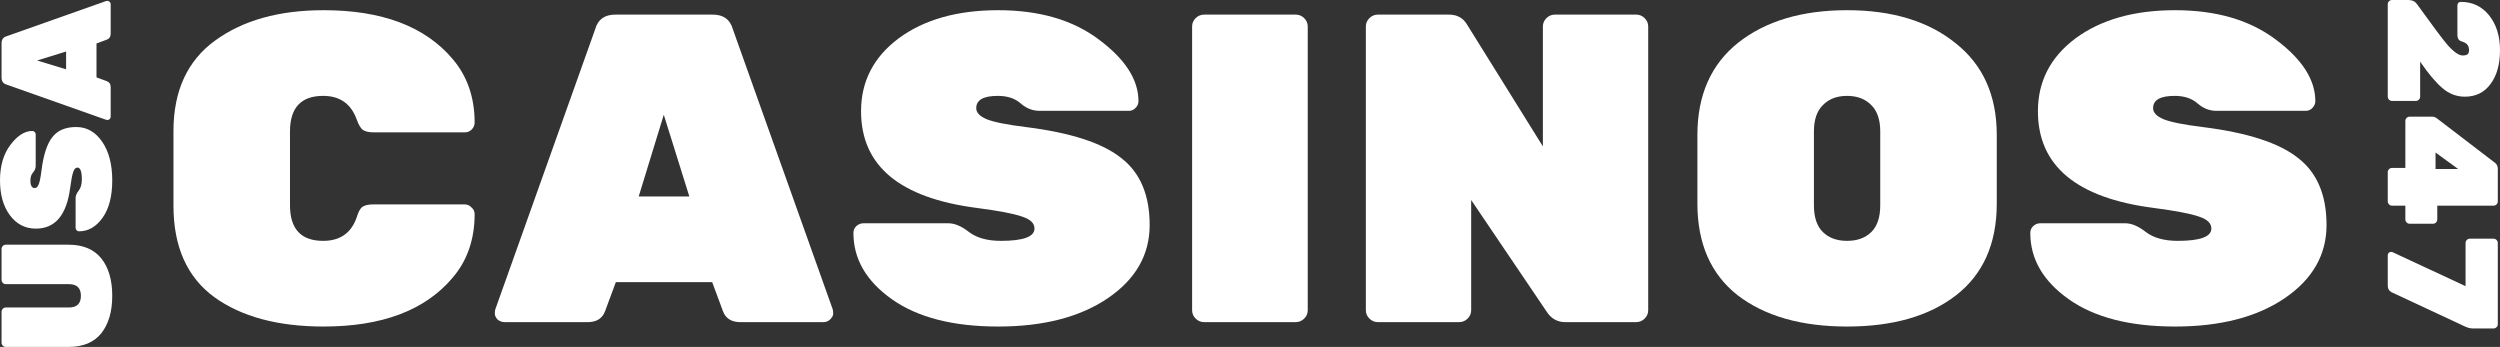
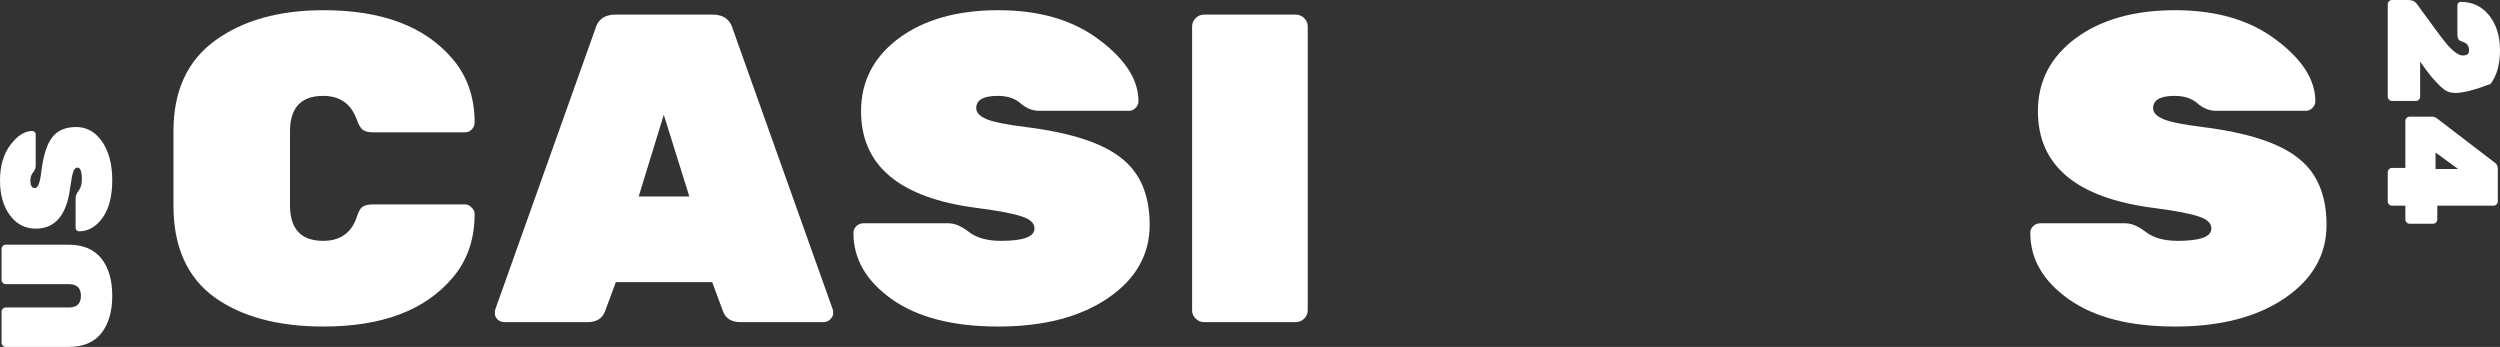
<svg xmlns="http://www.w3.org/2000/svg" width="245" height="34" viewBox="0 0 245 34" fill="none">
  <rect x="0" y="0" width="245" height="34" fill="#333333" stroke="none" />
  <path d="M0.153 27.428L0.153 24.398C0.153 24.285 0.194 24.187 0.275 24.104C0.356 24.022 0.453 23.98 0.565 23.98L6.707 23.98C8.133 23.98 9.207 24.429 9.931 25.326C10.643 26.223 11 27.444 11 28.99C11 30.526 10.643 31.748 9.931 32.655C9.218 33.552 8.143 34 6.707 34L0.565 34C0.453 34 0.356 33.959 0.275 33.876C0.194 33.794 0.153 33.696 0.153 33.583L0.153 30.552C0.153 30.439 0.194 30.341 0.275 30.258C0.356 30.176 0.453 30.134 0.565 30.134L6.753 30.134C7.537 30.134 7.929 29.753 7.929 28.99C7.929 28.227 7.537 27.846 6.753 27.846L0.565 27.846C0.453 27.846 0.356 27.805 0.275 27.722C0.194 27.64 0.153 27.542 0.153 27.428Z" fill="white" />
  <path d="M3.514 22.406C2.475 22.406 1.63 21.973 0.978 21.107C0.326 20.231 -6.51868e-07 19.087 -7.13598e-07 17.675C-7.75779e-07 16.252 0.341 15.093 1.024 14.196C1.706 13.289 2.419 12.835 3.163 12.835C3.254 12.835 3.336 12.871 3.407 12.943C3.468 13.005 3.499 13.077 3.499 13.16L3.499 16.252C3.499 16.489 3.412 16.706 3.239 16.902C3.066 17.098 2.979 17.36 2.979 17.69C2.979 18.185 3.122 18.432 3.407 18.432C3.56 18.432 3.687 18.314 3.789 18.077C3.891 17.829 3.982 17.376 4.064 16.716C4.257 15.18 4.614 14.088 5.133 13.438C5.643 12.778 6.422 12.448 7.471 12.448C8.51 12.448 9.36 12.933 10.022 13.902C10.674 14.861 11 16.118 11 17.675C11 19.231 10.684 20.453 10.053 21.339C9.421 22.226 8.652 22.669 7.746 22.669C7.654 22.669 7.578 22.638 7.517 22.576C7.445 22.504 7.41 22.422 7.41 22.329L7.41 19.391C7.41 19.175 7.512 18.938 7.715 18.68C7.919 18.412 8.021 18.046 8.021 17.582C8.021 16.809 7.878 16.422 7.593 16.422C7.41 16.422 7.272 16.561 7.181 16.84C7.079 17.118 6.977 17.644 6.875 18.417C6.529 21.076 5.408 22.406 3.514 22.406Z" fill="white" />
-   <path d="M0.153 7.598L0.153 4.243C0.153 3.872 0.321 3.64 0.657 3.547L10.404 0.099C10.435 0.088 10.486 0.083 10.557 0.083C10.618 0.083 10.684 0.119 10.756 0.192C10.817 0.253 10.847 0.331 10.847 0.424L10.847 3.284C10.847 3.593 10.72 3.794 10.465 3.887L9.457 4.258L9.457 7.583L10.465 7.954C10.72 8.046 10.847 8.247 10.847 8.557L10.847 11.417C10.847 11.51 10.817 11.592 10.756 11.665C10.684 11.726 10.618 11.757 10.557 11.757C10.486 11.757 10.435 11.752 10.404 11.742L0.657 8.294C0.321 8.201 0.153 7.969 0.153 7.598ZM6.478 6.794L6.478 5.047L3.636 5.928L6.478 6.794Z" fill="white" />
  <path d="M28.419 12.883V20.117C28.419 22.442 29.503 23.604 31.669 23.604C33.338 23.604 34.436 22.829 34.963 21.279C35.11 20.791 35.285 20.461 35.49 20.289C35.724 20.117 36.09 20.031 36.588 20.031H45.548C45.811 20.031 46.031 20.131 46.207 20.332C46.412 20.504 46.514 20.719 46.514 20.978C46.514 23.475 45.782 25.57 44.318 27.264C41.624 30.421 37.423 32 31.713 32C27.233 32 23.661 31.038 20.997 29.115C18.332 27.163 17 24.178 17 20.16V12.84C17 8.908 18.361 5.951 21.084 3.971C23.808 1.99 27.351 1 31.713 1C37.423 1 41.624 2.579 44.318 5.736C45.782 7.43 46.514 9.525 46.514 12.022C46.514 12.281 46.412 12.51 46.207 12.711C46.031 12.883 45.811 12.969 45.548 12.969H36.588C36.12 12.969 35.768 12.883 35.534 12.711C35.329 12.539 35.139 12.209 34.963 11.721C34.407 10.171 33.309 9.396 31.669 9.396C29.503 9.396 28.419 10.558 28.419 12.883Z" fill="white" />
  <path d="M60.308 1.431H69.839C70.893 1.431 71.552 1.904 71.815 2.851L81.609 30.321C81.638 30.407 81.653 30.55 81.653 30.751C81.653 30.924 81.551 31.11 81.346 31.311C81.17 31.483 80.95 31.569 80.687 31.569H72.562C71.683 31.569 71.112 31.211 70.849 30.493L69.795 27.651H60.352L59.298 30.493C59.034 31.211 58.464 31.569 57.585 31.569H49.46C49.196 31.569 48.962 31.483 48.757 31.311C48.581 31.11 48.494 30.924 48.494 30.751C48.494 30.55 48.508 30.407 48.538 30.321L58.332 2.851C58.595 1.904 59.254 1.431 60.308 1.431ZM62.592 19.256H67.555L65.051 11.247L62.592 19.256Z" fill="white" />
  <path d="M84.383 10.903C84.383 7.975 85.613 5.593 88.072 3.756C90.561 1.919 93.811 1 97.823 1C101.863 1 105.157 1.962 107.704 3.885C110.281 5.808 111.569 7.817 111.569 9.912C111.569 10.171 111.467 10.4 111.262 10.601C111.086 10.774 110.881 10.86 110.647 10.86H101.863C101.19 10.86 100.575 10.616 100.019 10.128C99.462 9.64 98.716 9.396 97.779 9.396C96.373 9.396 95.671 9.798 95.671 10.601C95.671 11.032 96.007 11.391 96.681 11.678C97.383 11.965 98.672 12.223 100.546 12.453C104.908 12.998 108.012 14.003 109.857 15.467C111.73 16.902 112.667 19.098 112.667 22.054C112.667 24.982 111.291 27.379 108.539 29.244C105.816 31.081 102.244 32 97.823 32C93.401 32 89.932 31.11 87.413 29.331C84.895 27.551 83.636 25.384 83.636 22.829C83.636 22.571 83.724 22.356 83.9 22.183C84.105 21.982 84.339 21.882 84.603 21.882H92.947C93.562 21.882 94.236 22.169 94.968 22.743C95.729 23.317 96.768 23.604 98.086 23.604C100.282 23.604 101.38 23.202 101.38 22.399C101.38 21.882 100.985 21.494 100.194 21.236C99.404 20.949 97.91 20.662 95.714 20.375C88.16 19.399 84.383 16.242 84.383 10.903Z" fill="white" />
  <path d="M126.972 31.569H118.013C117.691 31.569 117.412 31.455 117.178 31.225C116.944 30.995 116.827 30.723 116.827 30.407V2.593C116.827 2.277 116.944 2.005 117.178 1.775C117.412 1.545 117.691 1.431 118.013 1.431H126.972C127.294 1.431 127.573 1.545 127.807 1.775C128.041 2.005 128.158 2.277 128.158 2.593V30.407C128.158 30.723 128.041 30.995 127.807 31.225C127.573 31.455 127.294 31.569 126.972 31.569Z" fill="white" />
-   <path d="M152.389 1.431H160.338C160.66 1.431 160.938 1.545 161.172 1.775C161.407 2.005 161.524 2.277 161.524 2.593V30.407C161.524 30.723 161.407 30.995 161.172 31.225C160.938 31.455 160.66 31.569 160.338 31.569H153.399C152.637 31.569 152.037 31.239 151.598 30.579L144.175 19.6V30.407C144.175 30.723 144.058 30.995 143.824 31.225C143.59 31.455 143.312 31.569 142.99 31.569H135.04C134.718 31.569 134.44 31.455 134.206 31.225C133.971 30.995 133.854 30.723 133.854 30.407V2.593C133.854 2.277 133.971 2.005 134.206 1.775C134.44 1.545 134.718 1.431 135.04 1.431H141.979C142.799 1.431 143.4 1.761 143.78 2.421L151.203 14.347V2.593C151.203 2.277 151.32 2.005 151.554 1.775C151.788 1.545 152.066 1.431 152.389 1.431Z" fill="white" />
-   <path d="M170.341 4.186C173.035 2.062 176.593 1 181.014 1C185.435 1 188.978 2.076 191.643 4.229C194.336 6.353 195.683 9.353 195.683 13.228V19.944C195.683 23.877 194.351 26.876 191.687 28.943C189.051 30.981 185.494 32 181.014 32C176.534 32 172.962 30.981 170.298 28.943C167.662 26.876 166.345 23.877 166.345 19.944V13.228C166.345 9.324 167.677 6.31 170.341 4.186ZM178.642 22.743C179.228 23.317 180.018 23.604 181.014 23.604C182.009 23.604 182.8 23.317 183.386 22.743C183.971 22.169 184.264 21.294 184.264 20.117V12.883C184.264 11.735 183.971 10.874 183.386 10.3C182.8 9.697 182.009 9.396 181.014 9.396C180.018 9.396 179.228 9.697 178.642 10.3C178.057 10.874 177.764 11.735 177.764 12.883V20.117C177.764 21.294 178.057 22.169 178.642 22.743Z" fill="white" />
  <path d="M199.716 10.903C199.716 7.975 200.945 5.593 203.405 3.756C205.894 1.919 209.144 1 213.155 1C217.196 1 220.49 1.962 223.037 3.885C225.614 5.808 226.902 7.817 226.902 9.912C226.902 10.171 226.8 10.4 226.595 10.601C226.419 10.774 226.214 10.86 225.98 10.86H217.196C216.522 10.86 215.907 10.616 215.351 10.128C214.795 9.64 214.048 9.396 213.111 9.396C211.706 9.396 211.003 9.798 211.003 10.601C211.003 11.032 211.34 11.391 212.013 11.678C212.716 11.965 214.004 12.223 215.878 12.453C220.241 12.998 223.344 14.003 225.189 15.467C227.063 16.902 228 19.098 228 22.054C228 24.982 226.624 27.379 223.872 29.244C221.149 31.081 217.576 32 213.155 32C208.734 32 205.264 31.11 202.746 29.331C200.228 27.551 198.969 25.384 198.969 22.829C198.969 22.571 199.057 22.356 199.232 22.183C199.437 21.982 199.672 21.882 199.935 21.882H208.28C208.895 21.882 209.568 22.169 210.3 22.743C211.062 23.317 212.101 23.604 213.419 23.604C215.615 23.604 216.713 23.202 216.713 22.399C216.713 21.882 216.317 21.494 215.527 21.236C214.736 20.949 213.243 20.662 211.047 20.375C203.493 19.399 199.716 16.242 199.716 10.903Z" fill="white" />
-   <path d="M237.174 9.475C237.174 9.588 237.133 9.685 237.05 9.768C236.968 9.85 236.871 9.891 236.758 9.891L234.416 9.891C234.303 9.891 234.205 9.85 234.123 9.768C234.041 9.685 234 9.588 234 9.475L234 0.416C234 0.303 234.041 0.205 234.123 0.123C234.205 0.041 234.303 -4.67581e-07 234.416 -4.62643e-07L236.018 -3.92607e-07C236.388 -3.76444e-07 236.665 0.128 236.85 0.385C238.422 2.563 239.408 3.882 239.808 4.345C240.445 5.074 240.958 5.438 241.349 5.438C241.667 5.438 241.857 5.356 241.919 5.192C241.95 5.11 241.965 5.017 241.965 4.915C241.965 4.822 241.955 4.74 241.934 4.668C241.924 4.606 241.903 4.55 241.873 4.499C241.852 4.447 241.821 4.401 241.78 4.36C241.739 4.319 241.703 4.283 241.672 4.252C241.641 4.232 241.595 4.206 241.534 4.175C241.472 4.144 241.426 4.124 241.395 4.113C241.272 4.062 241.2 4.036 241.179 4.036C240.943 3.954 240.825 3.749 240.825 3.42L240.825 0.524C240.825 0.431 240.856 0.349 240.917 0.277C240.989 0.216 241.071 0.185 241.164 0.185C242.304 0.185 243.228 0.627 243.937 1.51C244.646 2.403 245 3.538 245 4.915C245 6.301 244.692 7.405 244.076 8.227C243.47 9.059 242.627 9.475 241.549 9.475C240.738 9.475 240.003 9.192 239.346 8.627C238.689 8.063 237.965 7.2 237.174 6.039L237.174 9.475Z" fill="white" />
+   <path d="M237.174 9.475C237.174 9.588 237.133 9.685 237.05 9.768C236.968 9.85 236.871 9.891 236.758 9.891L234.416 9.891C234.303 9.891 234.205 9.85 234.123 9.768C234.041 9.685 234 9.588 234 9.475L234 0.416C234 0.303 234.041 0.205 234.123 0.123C234.205 0.041 234.303 -4.67581e-07 234.416 -4.62643e-07L236.018 -3.92607e-07C236.388 -3.76444e-07 236.665 0.128 236.85 0.385C238.422 2.563 239.408 3.882 239.808 4.345C240.445 5.074 240.958 5.438 241.349 5.438C241.667 5.438 241.857 5.356 241.919 5.192C241.95 5.11 241.965 5.017 241.965 4.915C241.965 4.822 241.955 4.74 241.934 4.668C241.924 4.606 241.903 4.55 241.873 4.499C241.852 4.447 241.821 4.401 241.78 4.36C241.739 4.319 241.703 4.283 241.672 4.252C241.641 4.232 241.595 4.206 241.534 4.175C241.472 4.144 241.426 4.124 241.395 4.113C241.272 4.062 241.2 4.036 241.179 4.036C240.943 3.954 240.825 3.749 240.825 3.42L240.825 0.524C240.825 0.431 240.856 0.349 240.917 0.277C240.989 0.216 241.071 0.185 241.164 0.185C242.304 0.185 243.228 0.627 243.937 1.51C244.646 2.403 245 3.538 245 4.915C245 6.301 244.692 7.405 244.076 8.227C240.738 9.475 240.003 9.192 239.346 8.627C238.689 8.063 237.965 7.2 237.174 6.039L237.174 9.475Z" fill="white" />
  <path d="M238.853 20.154L238.853 21.494C238.853 21.618 238.812 21.72 238.73 21.803C238.648 21.885 238.55 21.926 238.437 21.926L236.141 21.926C236.028 21.926 235.931 21.885 235.849 21.803C235.767 21.72 235.725 21.623 235.725 21.51L235.725 20.154L234.416 20.154C234.303 20.154 234.205 20.113 234.123 20.031C234.041 19.949 234 19.851 234 19.738L234 16.873C234 16.76 234.041 16.662 234.123 16.58C234.205 16.498 234.303 16.457 234.416 16.457L235.725 16.457L235.725 11.85C235.725 11.737 235.767 11.64 235.849 11.557C235.931 11.475 236.028 11.434 236.141 11.434L238.345 11.434C238.519 11.434 238.678 11.491 238.822 11.604L244.522 15.964C244.697 16.108 244.784 16.297 244.784 16.534L244.784 19.738C244.784 19.851 244.743 19.949 244.661 20.031C244.579 20.113 244.481 20.154 244.368 20.154L238.853 20.154ZM238.683 16.564L240.902 16.564L238.683 14.947L238.683 16.564Z" fill="white" />
-   <path d="M244.784 23.808L244.784 31.772C244.784 31.896 244.743 31.993 244.661 32.065C244.579 32.147 244.481 32.188 244.368 32.188L242.335 32.188C242.099 32.188 241.837 32.122 241.549 31.988L234.354 28.63C234.118 28.496 234 28.285 234 27.998L234 25.024C234 24.932 234.031 24.85 234.092 24.778C234.164 24.716 234.236 24.686 234.308 24.686C234.38 24.686 234.437 24.696 234.478 24.716L241.626 28.044L241.626 23.808C241.626 23.695 241.667 23.597 241.749 23.515C241.831 23.433 241.929 23.392 242.042 23.392L244.368 23.392C244.481 23.392 244.579 23.433 244.661 23.515C244.743 23.597 244.784 23.695 244.784 23.808Z" fill="white" />
</svg>